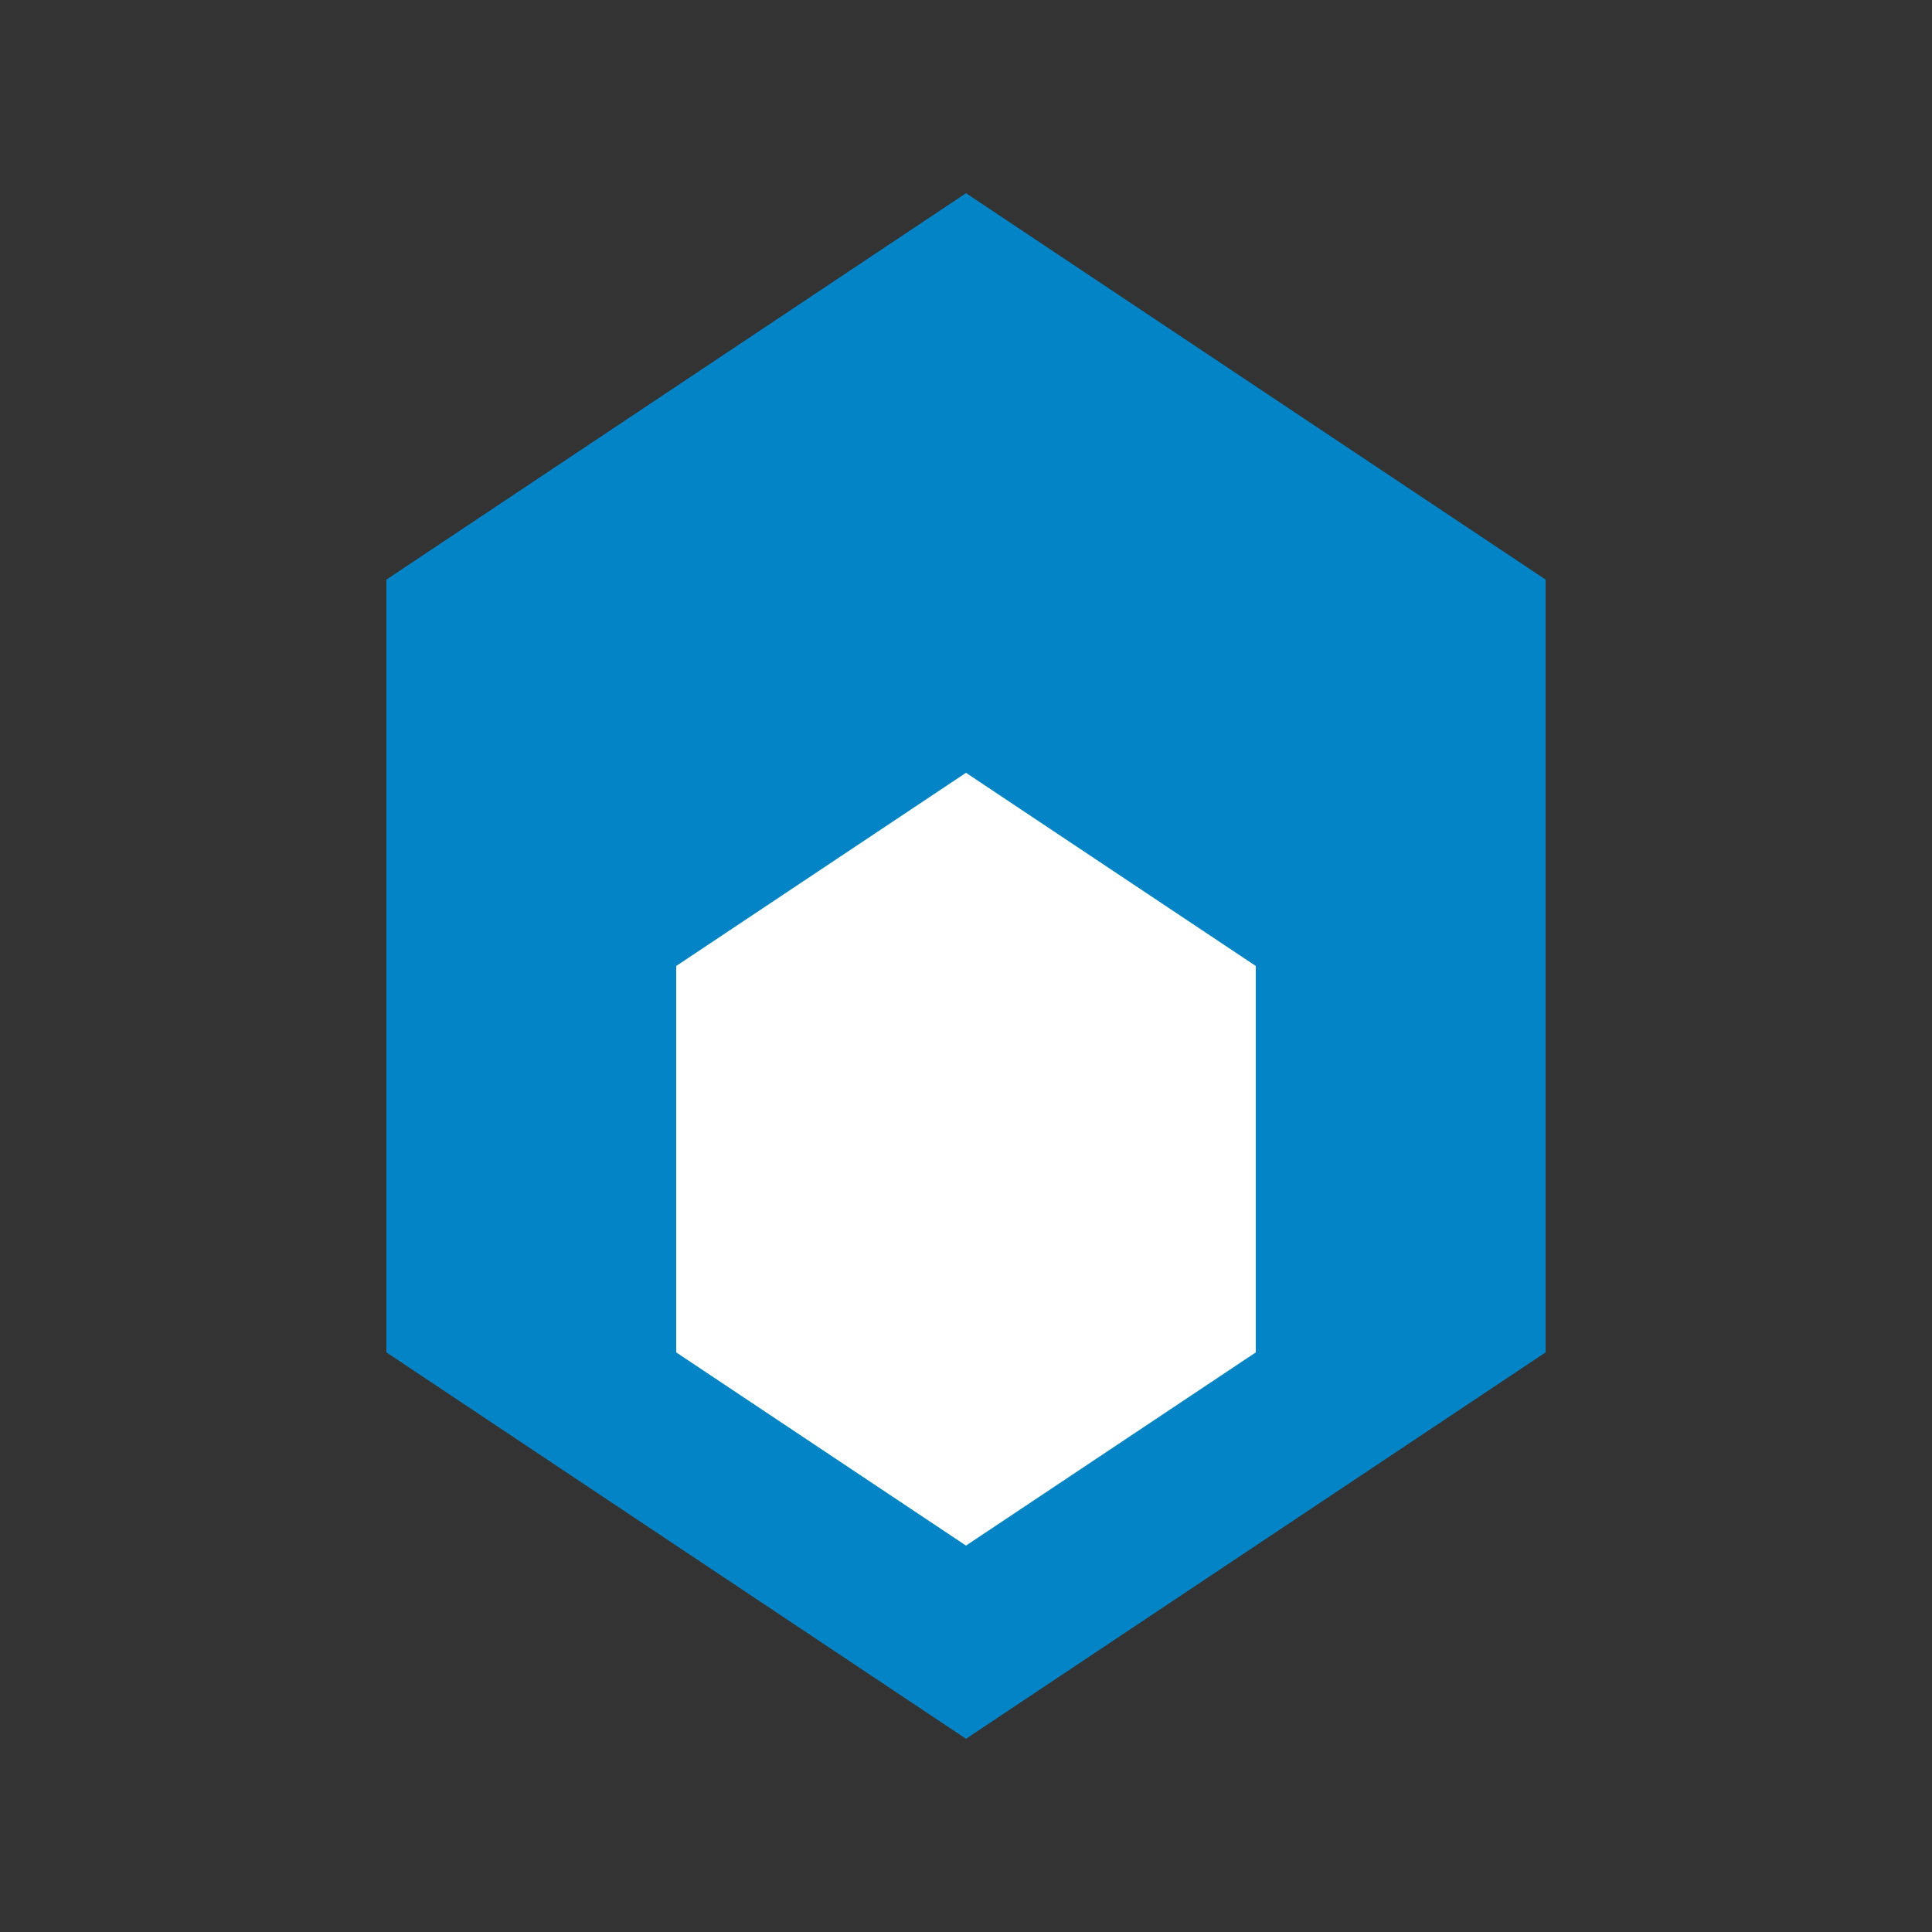
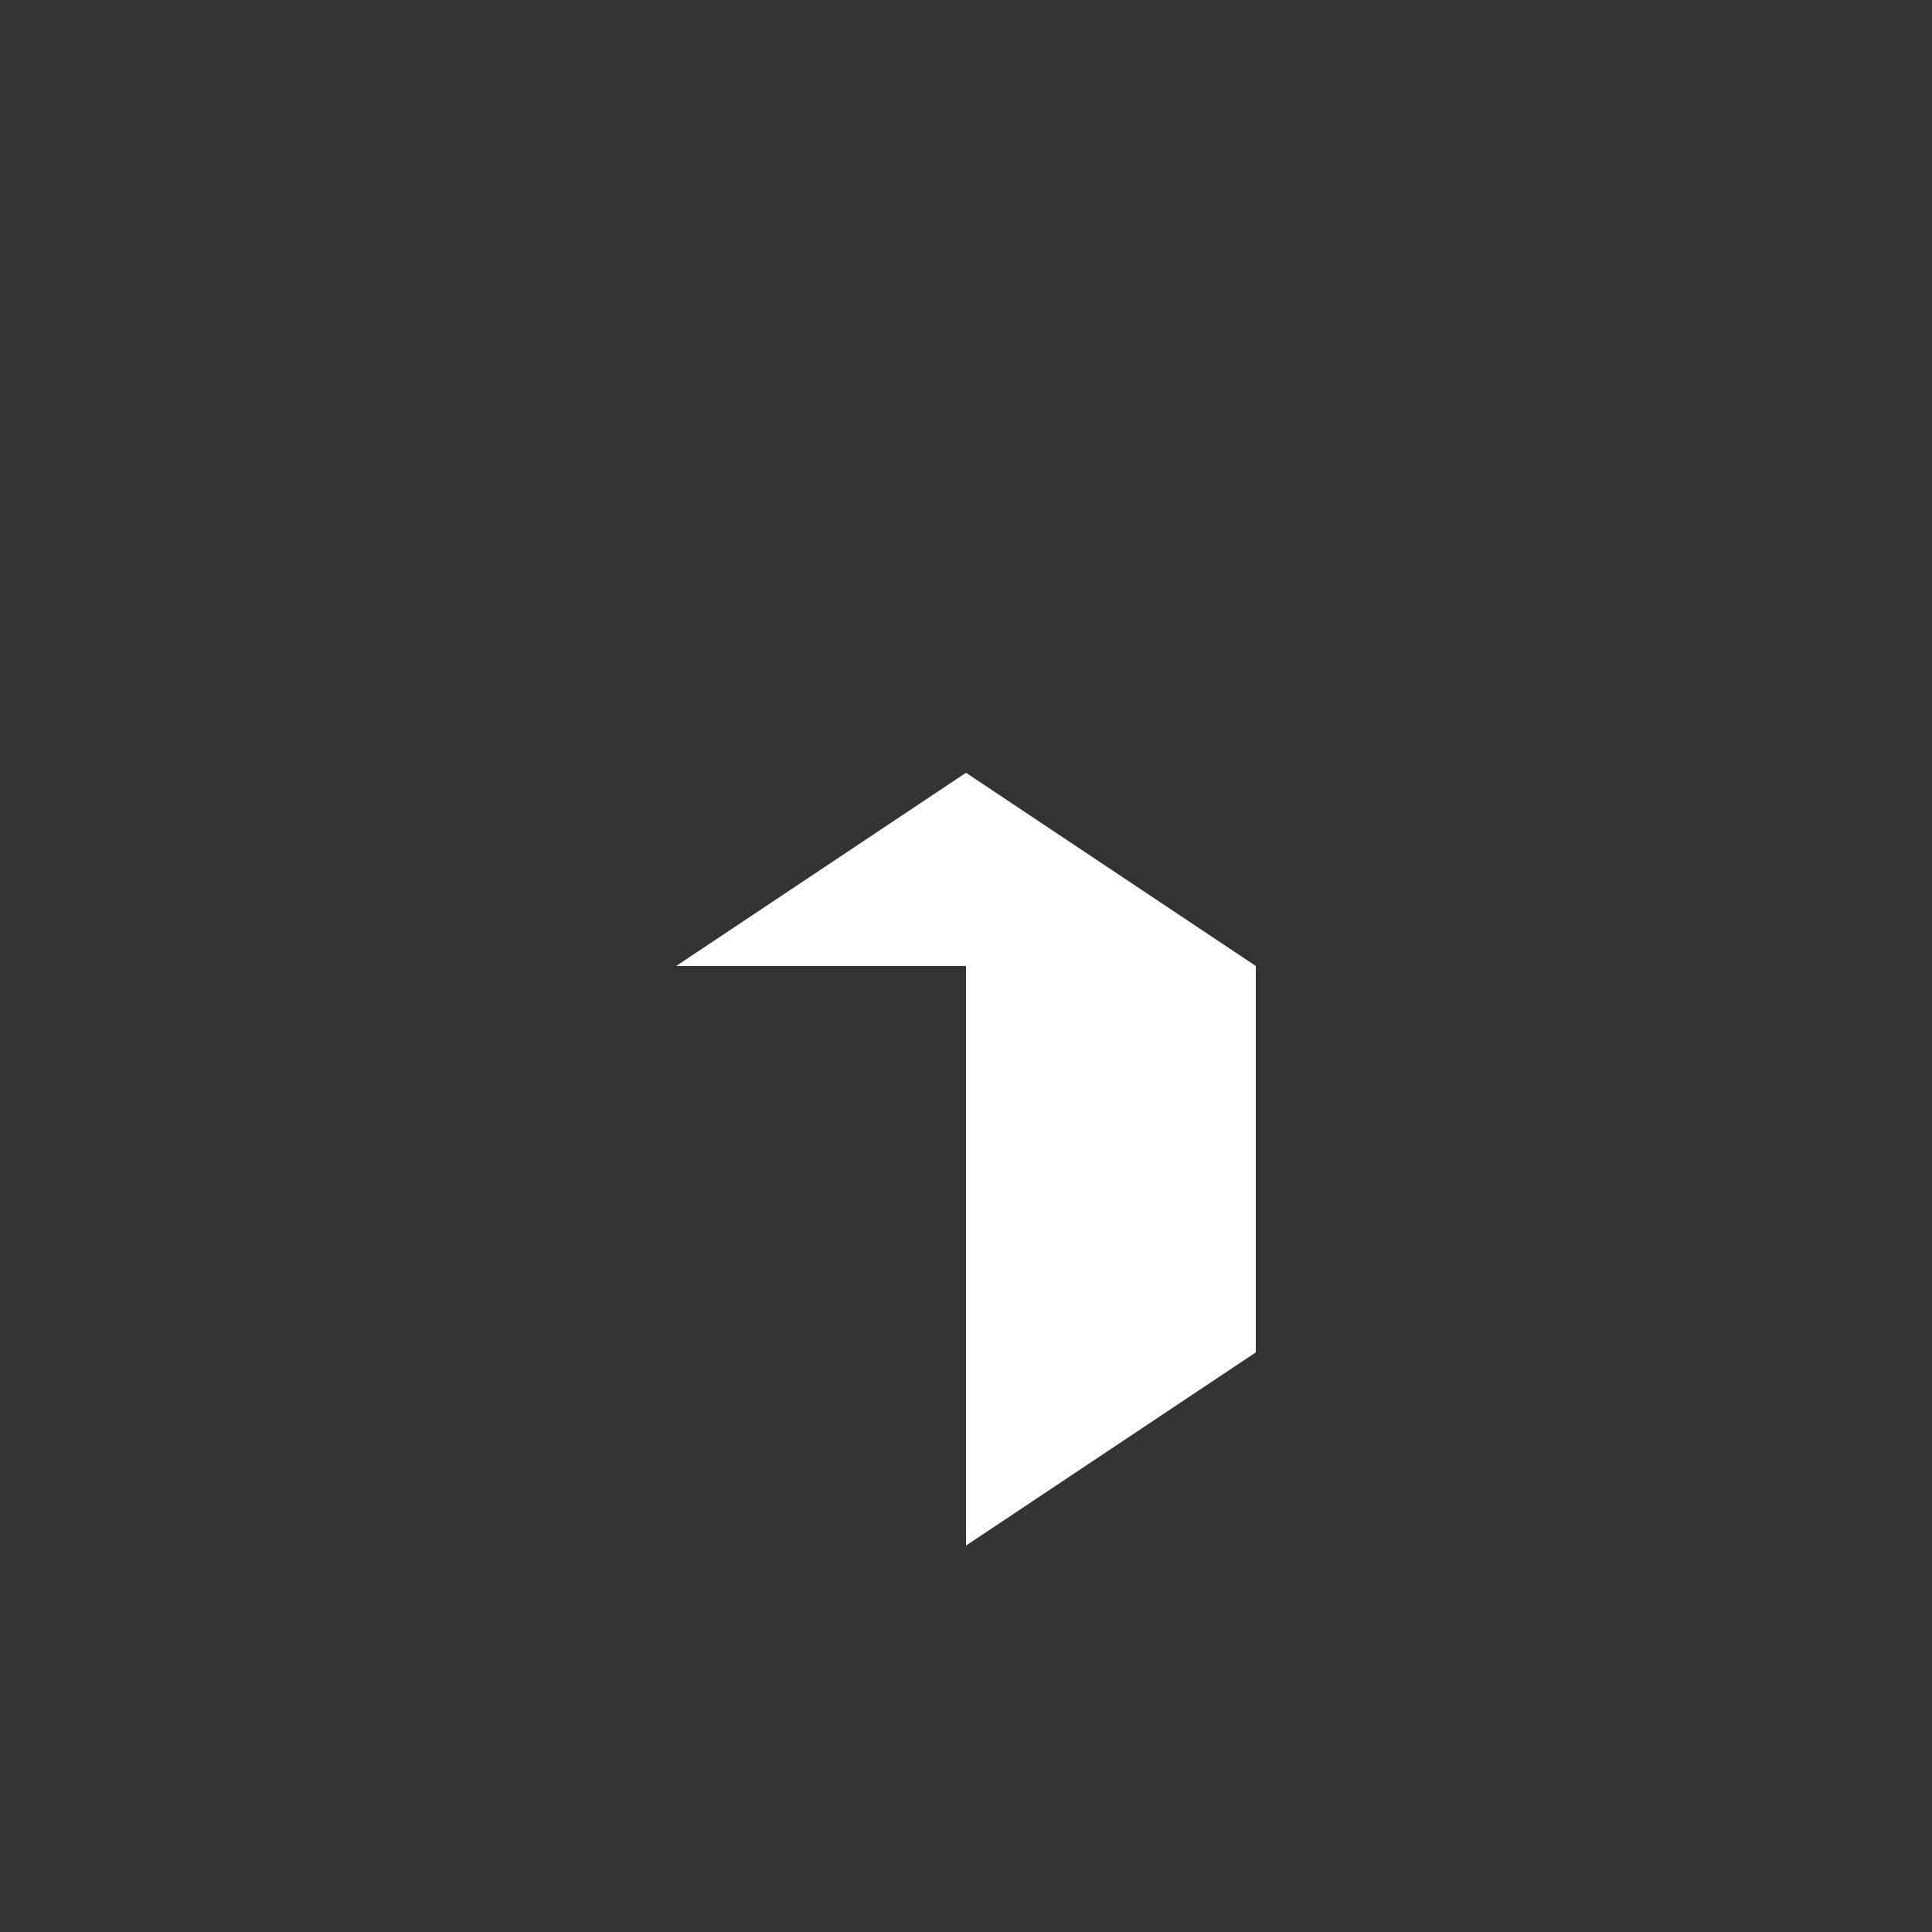
<svg xmlns="http://www.w3.org/2000/svg" width="40" height="40" viewBox="0 0 40 40" fill="none">
  <rect x="0" y="0" width="40" height="40" fill="#333333" stroke="none" />
-   <path d="M8 12L20 4L32 12V28L20 36L8 28V12Z" fill="#0284c7" />
-   <path d="M14 20L20 16L26 20V28L20 32L14 28V20Z" fill="white" />
+   <path d="M14 20L20 16L26 20V28L20 32V20Z" fill="white" />
</svg>